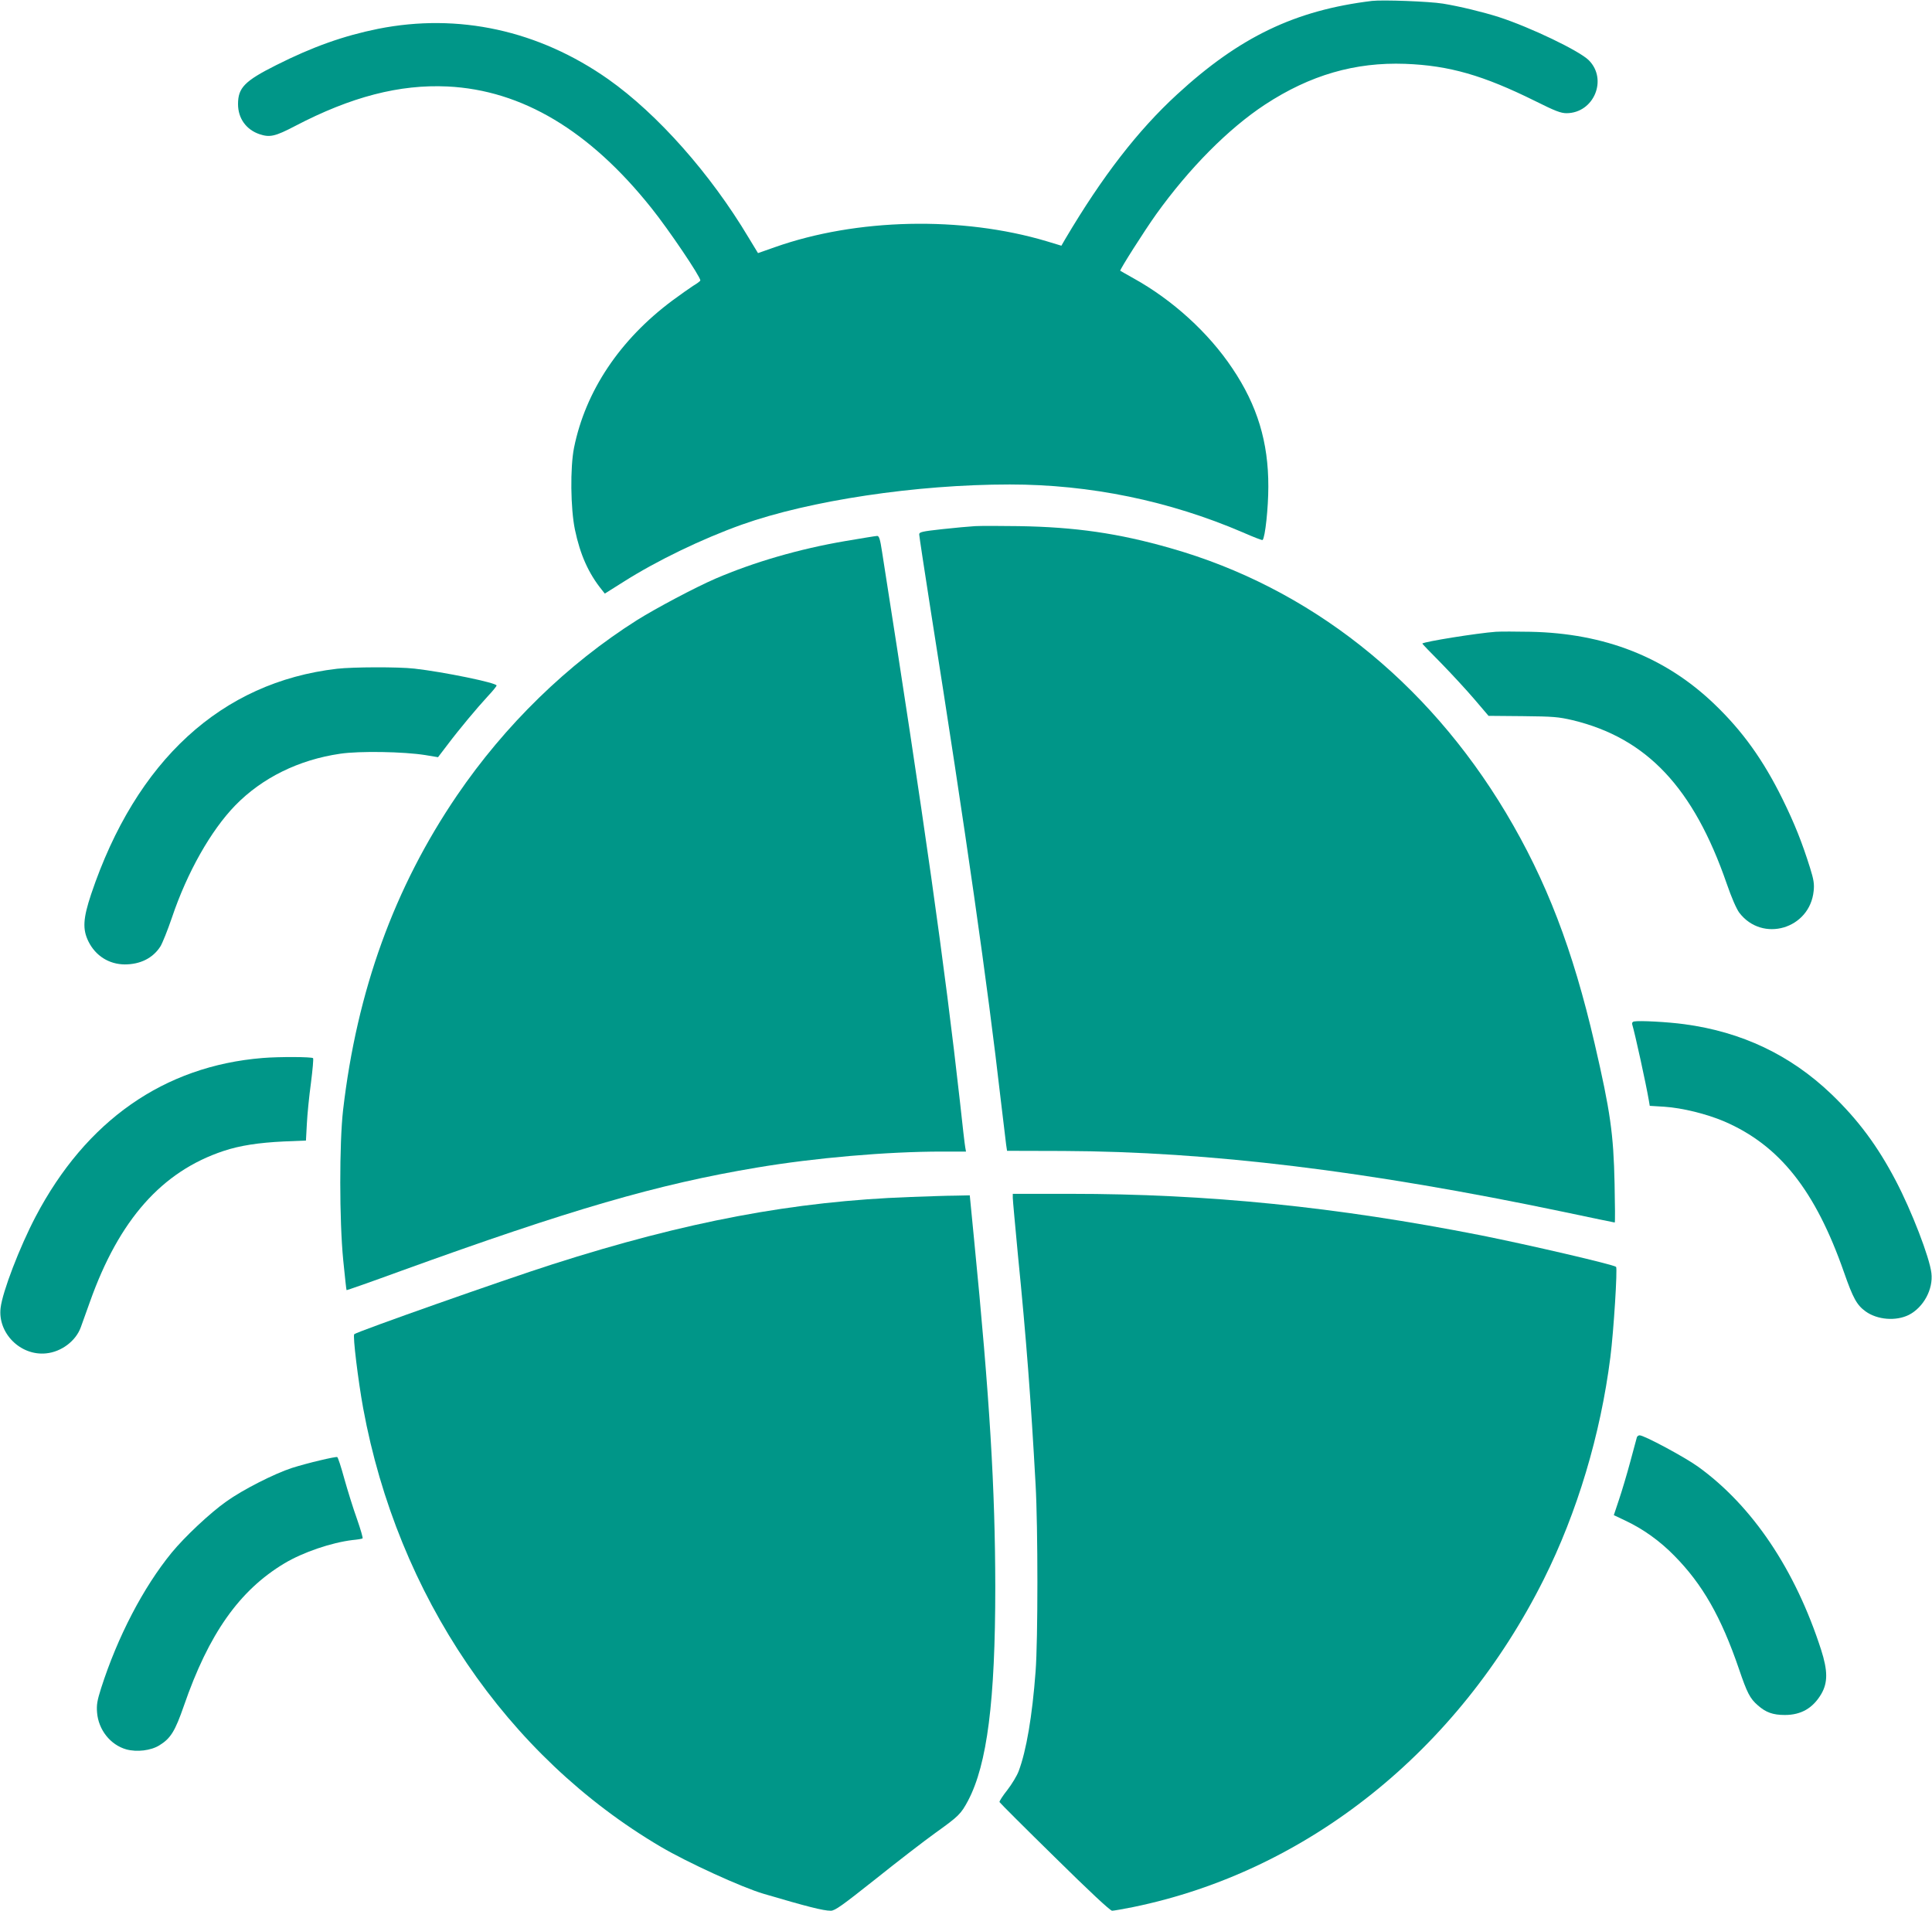
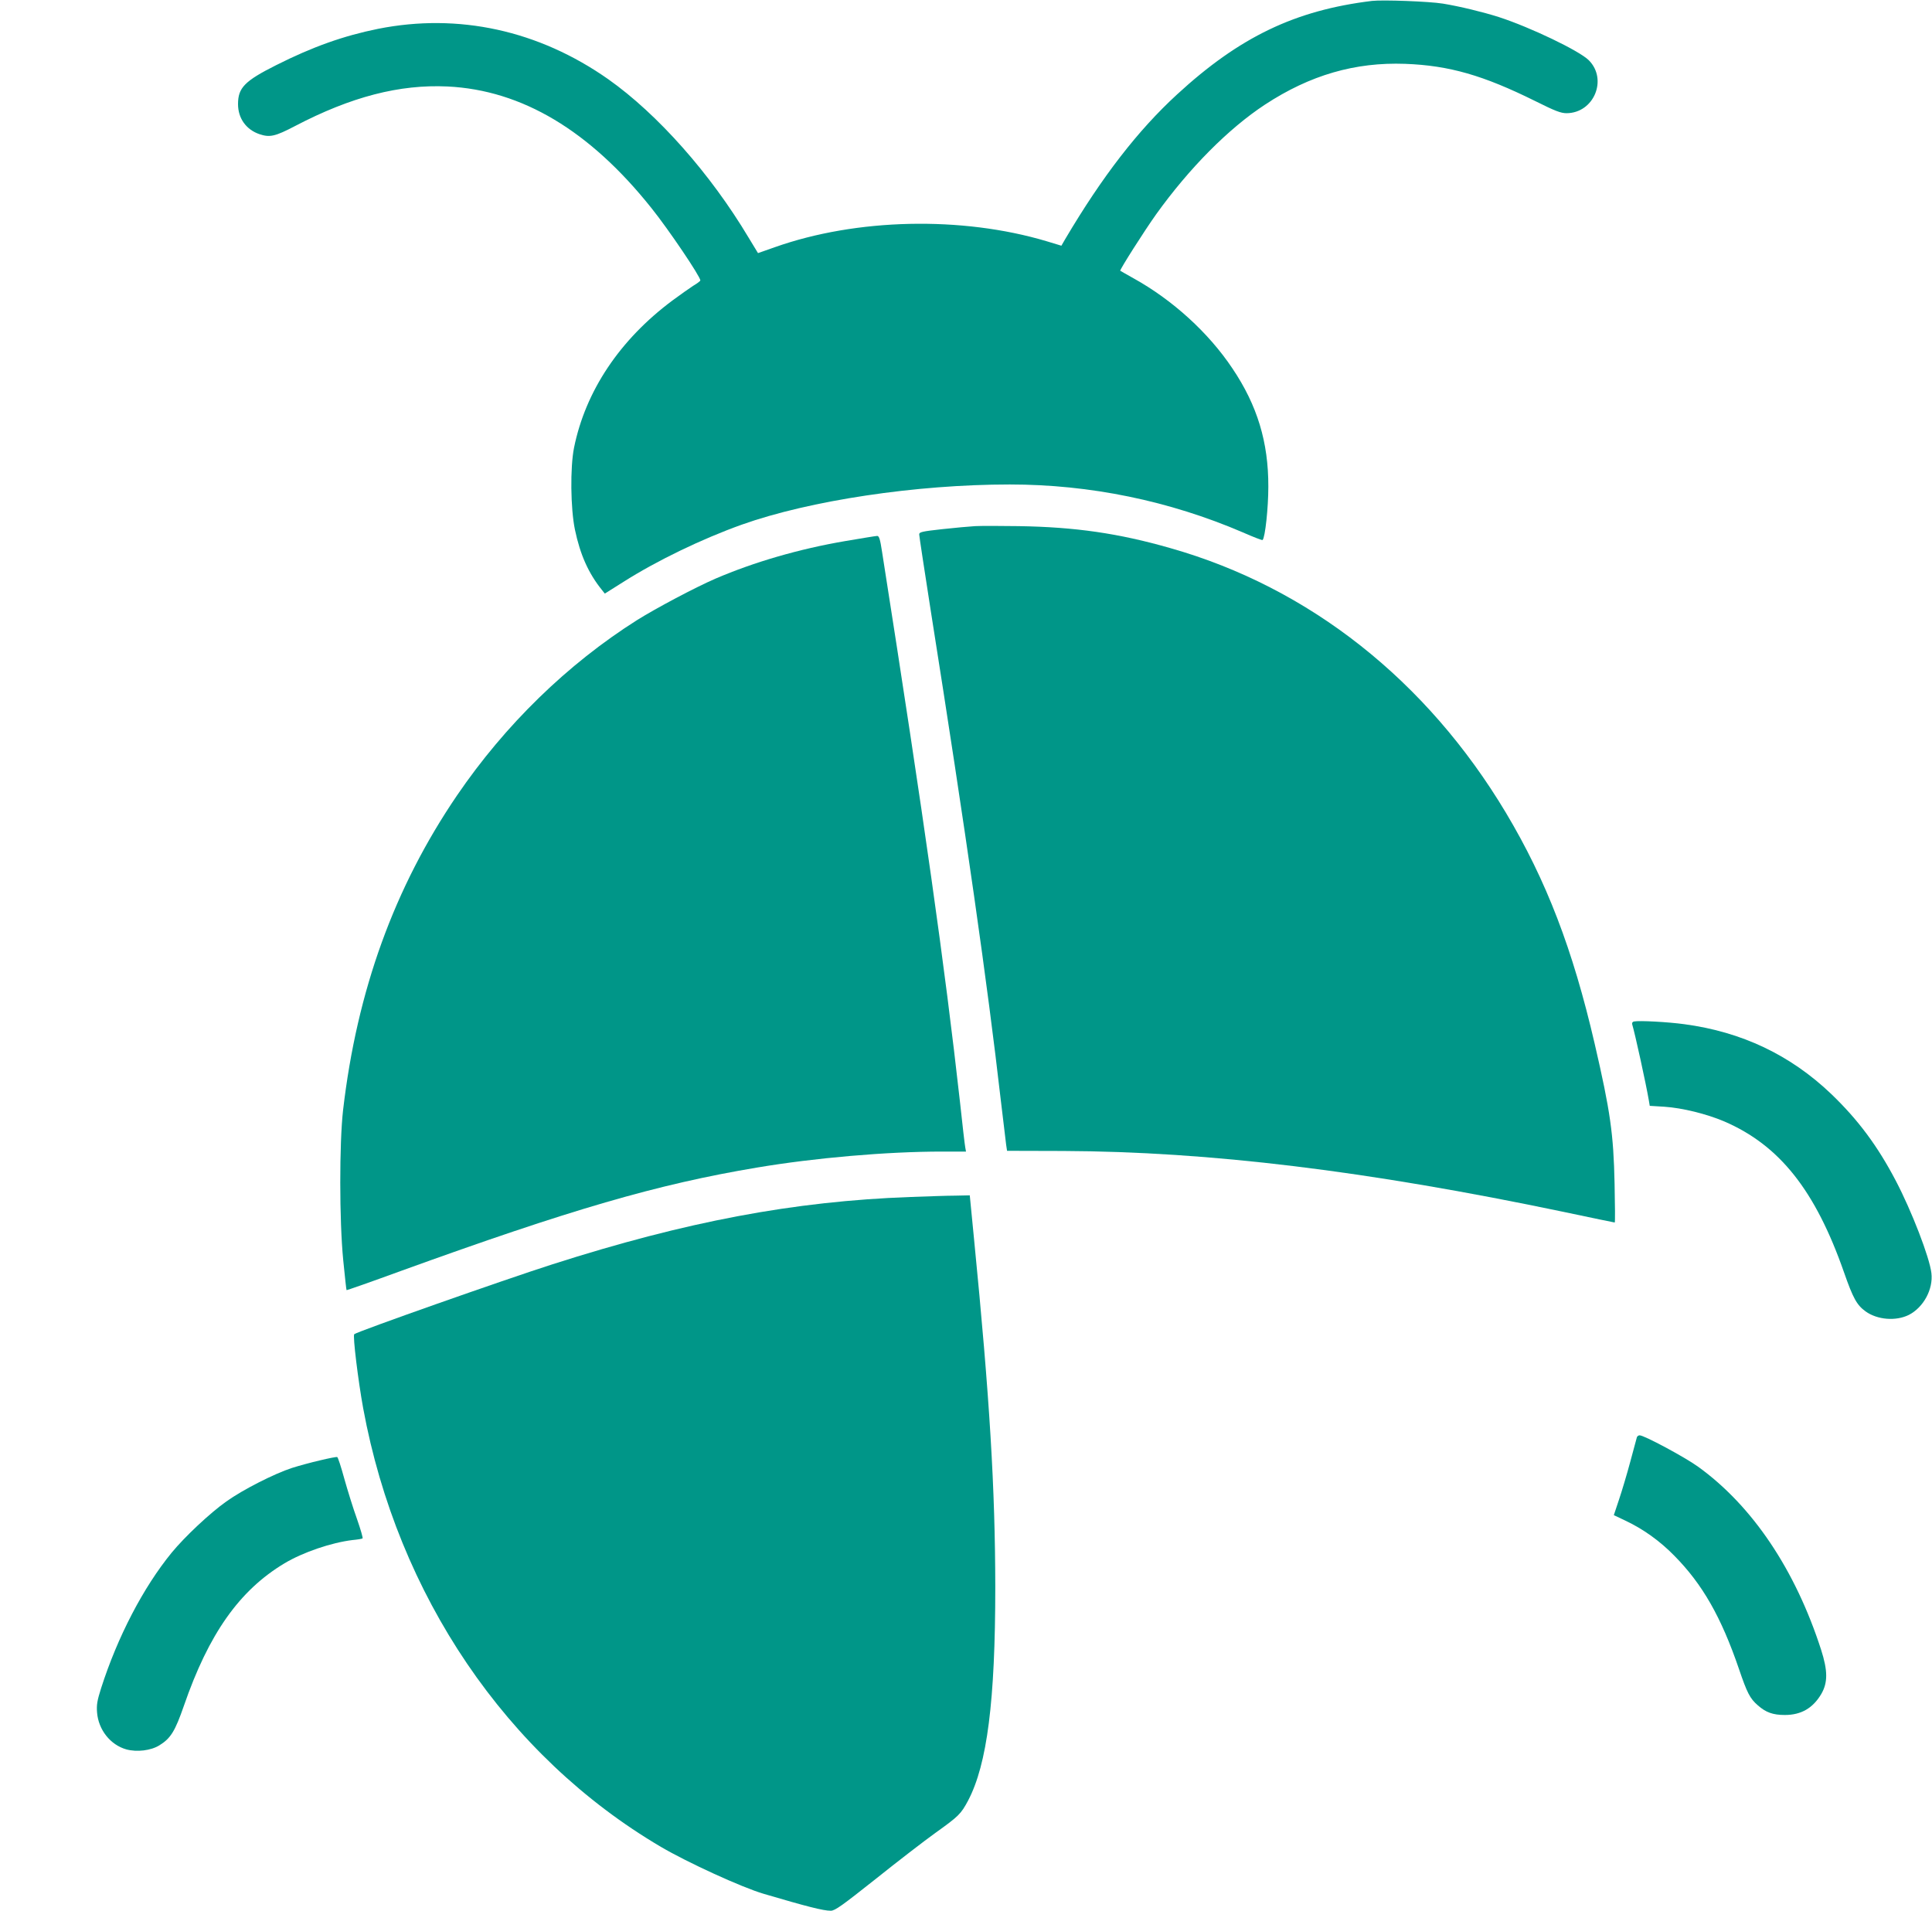
<svg xmlns="http://www.w3.org/2000/svg" version="1.0" width="1280pt" height="1266pt" viewBox="0 0 1280 1266" preserveAspectRatio="xMidYMid meet">
  <g transform="translate(0,1266) scale(0.1,-0.1)" fill="#009688" stroke="none">
    <path d="M9090 12654 c-510 -62 -878 -239 -1292 -620 -260 -239 -495 -543 -740 -957 l-26 -45 -99 30 c-561 167 -1258 152 -1800 -40 l-111 -39 -62 102 c-253 424 -603 819 -930 1050 -461 324 -992 440 -1525 334 -228 -46 -434 -119 -676 -241 -209 -105 -252 -150 -252 -258 0 -94 54 -169 142 -199 69 -23 104 -15 236 54 371 194 692 277 1010 262 493 -24 942 -292 1352 -807 113 -141 323 -452 323 -478 0 -4 -21 -20 -48 -36 -26 -17 -87 -60 -137 -97 -349 -260 -576 -600 -652 -976 -26 -131 -23 -402 6 -542 35 -167 90 -290 179 -400 l19 -24 124 78 c222 141 521 285 784 379 450 160 1155 266 1775 266 532 0 1056 -108 1543 -317 70 -31 130 -54 132 -51 17 17 38 213 38 353 1 295 -73 539 -238 784 -158 237 -397 454 -655 597 -47 26 -86 49 -88 50 -6 4 158 262 237 373 220 307 480 569 722 728 299 196 597 282 929 270 292 -11 517 -76 862 -247 132 -66 169 -80 207 -80 181 1 274 224 147 351 -63 63 -389 219 -596 286 -107 34 -260 71 -370 89 -93 15 -400 26 -470 18z" />
    <path d="M6460 9174 c-36 -2 -134 -11 -217 -20 -135 -15 -153 -19 -153 -35 0 -10 34 -233 75 -496 238 -1505 377 -2481 465 -3248 17 -143 33 -278 36 -300 l6 -40 371 -1 c970 -4 2013 -131 3318 -404 183 -39 335 -70 337 -70 3 0 2 116 -1 258 -7 329 -28 478 -132 927 -145 626 -320 1081 -588 1530 -525 877 -1303 1492 -2222 1753 -345 99 -632 140 -1005 146 -124 2 -254 2 -290 0z" />
    <path d="M5600 9075 c-305 -52 -604 -139 -860 -249 -134 -58 -394 -196 -520 -275 -460 -291 -873 -693 -1192 -1161 -416 -611 -663 -1294 -755 -2085 -25 -220 -25 -732 1 -995 11 -107 20 -196 22 -198 1 -2 163 55 360 127 1127 408 1701 575 2359 685 380 64 859 106 1227 106 l158 0 -5 28 c-3 15 -19 151 -35 302 -101 903 -235 1853 -516 3643 -13 86 -20 107 -33 106 -9 0 -104 -16 -211 -34z" />
-     <path d="M9910 8474 c-123 -9 -473 -65 -487 -78 -1 -1 55 -60 126 -131 70 -72 169 -179 220 -239 l93 -109 227 -2 c203 -2 236 -5 331 -27 491 -119 800 -447 1020 -1083 32 -93 64 -166 83 -192 153 -201 468 -108 493 144 5 47 0 76 -24 153 -53 169 -102 292 -182 455 -128 260 -266 452 -452 630 -324 311 -727 469 -1218 479 -96 2 -200 2 -230 0z" />
-     <path d="M2233 8229 c-766 -89 -1331 -608 -1629 -1493 -54 -162 -58 -233 -18 -314 47 -95 136 -151 240 -152 103 0 186 41 236 118 13 20 48 107 77 192 101 300 258 577 419 743 178 183 421 303 696 343 128 19 420 14 564 -9 l84 -14 61 80 c79 105 197 246 269 324 32 34 58 66 58 71 0 18 -350 90 -545 112 -105 12 -408 11 -512 -1z" />
    <path d="M10826 5892 c-11 -2 -15 -10 -12 -20 18 -59 91 -392 110 -503 l6 -36 98 -6 c118 -8 277 -47 395 -97 367 -158 604 -457 794 -1000 60 -172 85 -217 143 -259 78 -56 201 -66 287 -23 97 50 162 170 149 277 -12 104 -131 412 -236 612 -121 231 -250 404 -427 574 -271 259 -593 412 -974 463 -110 15 -298 25 -333 18z" />
-     <path d="M1740 5650 c-653 -53 -1170 -415 -1504 -1051 -106 -202 -220 -499 -232 -605 -20 -167 132 -319 302 -301 101 10 196 82 229 172 8 22 35 99 61 170 193 543 476 863 885 999 108 36 232 55 400 63 l146 6 6 111 c3 61 15 183 27 270 11 87 18 162 14 165 -9 9 -227 10 -334 1z" />
-     <path d="M6710 4723 c0 -16 16 -185 34 -378 56 -561 86 -960 117 -1520 16 -284 16 -1033 0 -1240 -22 -295 -61 -524 -112 -660 -11 -30 -45 -86 -75 -125 -31 -39 -54 -75 -52 -80 2 -5 166 -169 365 -364 226 -223 368 -356 381 -356 10 0 73 11 138 24 1153 236 2152 1033 2722 2172 221 442 376 958 441 1471 22 172 48 589 38 599 -15 15 -575 145 -895 209 -960 189 -1807 275 -2723 275 l-379 0 0 -27z" />
    <path d="M6029 4729 c-769 -28 -1482 -162 -2369 -446 -322 -103 -1292 -445 -1313 -463 -11 -9 26 -309 59 -490 228 -1240 950 -2305 1973 -2907 175 -103 537 -269 681 -311 285 -84 394 -112 444 -112 28 0 75 34 297 210 145 116 324 254 398 307 152 109 167 123 215 213 126 240 180 659 180 1415 -1 652 -36 1243 -141 2308 l-28 287 -95 -2 c-52 0 -188 -5 -301 -9z" />
    <path d="M10845 3138 c-2 -7 -22 -80 -44 -163 -22 -82 -56 -196 -75 -252 l-34 -102 76 -36 c119 -56 229 -135 324 -232 187 -189 311 -406 429 -751 54 -159 73 -196 125 -241 53 -47 100 -64 179 -64 108 0 186 45 242 140 43 75 43 153 -2 293 -171 530 -455 953 -816 1213 -88 63 -356 207 -386 207 -8 0 -15 -6 -18 -12z" />
-     <path d="M2120 2984 c-57 -13 -141 -36 -185 -50 -117 -38 -326 -144 -435 -222 -109 -77 -276 -234 -363 -340 -188 -230 -358 -557 -467 -897 -26 -82 -31 -111 -27 -161 9 -115 88 -215 194 -245 70 -19 163 -8 219 27 75 46 104 94 162 261 165 478 368 766 667 945 122 73 310 137 450 154 33 3 63 8 67 11 4 2 -13 60 -37 129 -25 69 -62 189 -84 267 -21 77 -42 142 -47 143 -5 2 -56 -8 -114 -22z" />
+     <path d="M2120 2984 c-57 -13 -141 -36 -185 -50 -117 -38 -326 -144 -435 -222 -109 -77 -276 -234 -363 -340 -188 -230 -358 -557 -467 -897 -26 -82 -31 -111 -27 -161 9 -115 88 -215 194 -245 70 -19 163 -8 219 27 75 46 104 94 162 261 165 478 368 766 667 945 122 73 310 137 450 154 33 3 63 8 67 11 4 2 -13 60 -37 129 -25 69 -62 189 -84 267 -21 77 -42 142 -47 143 -5 2 -56 -8 -114 -22" />
  </g>
</svg>